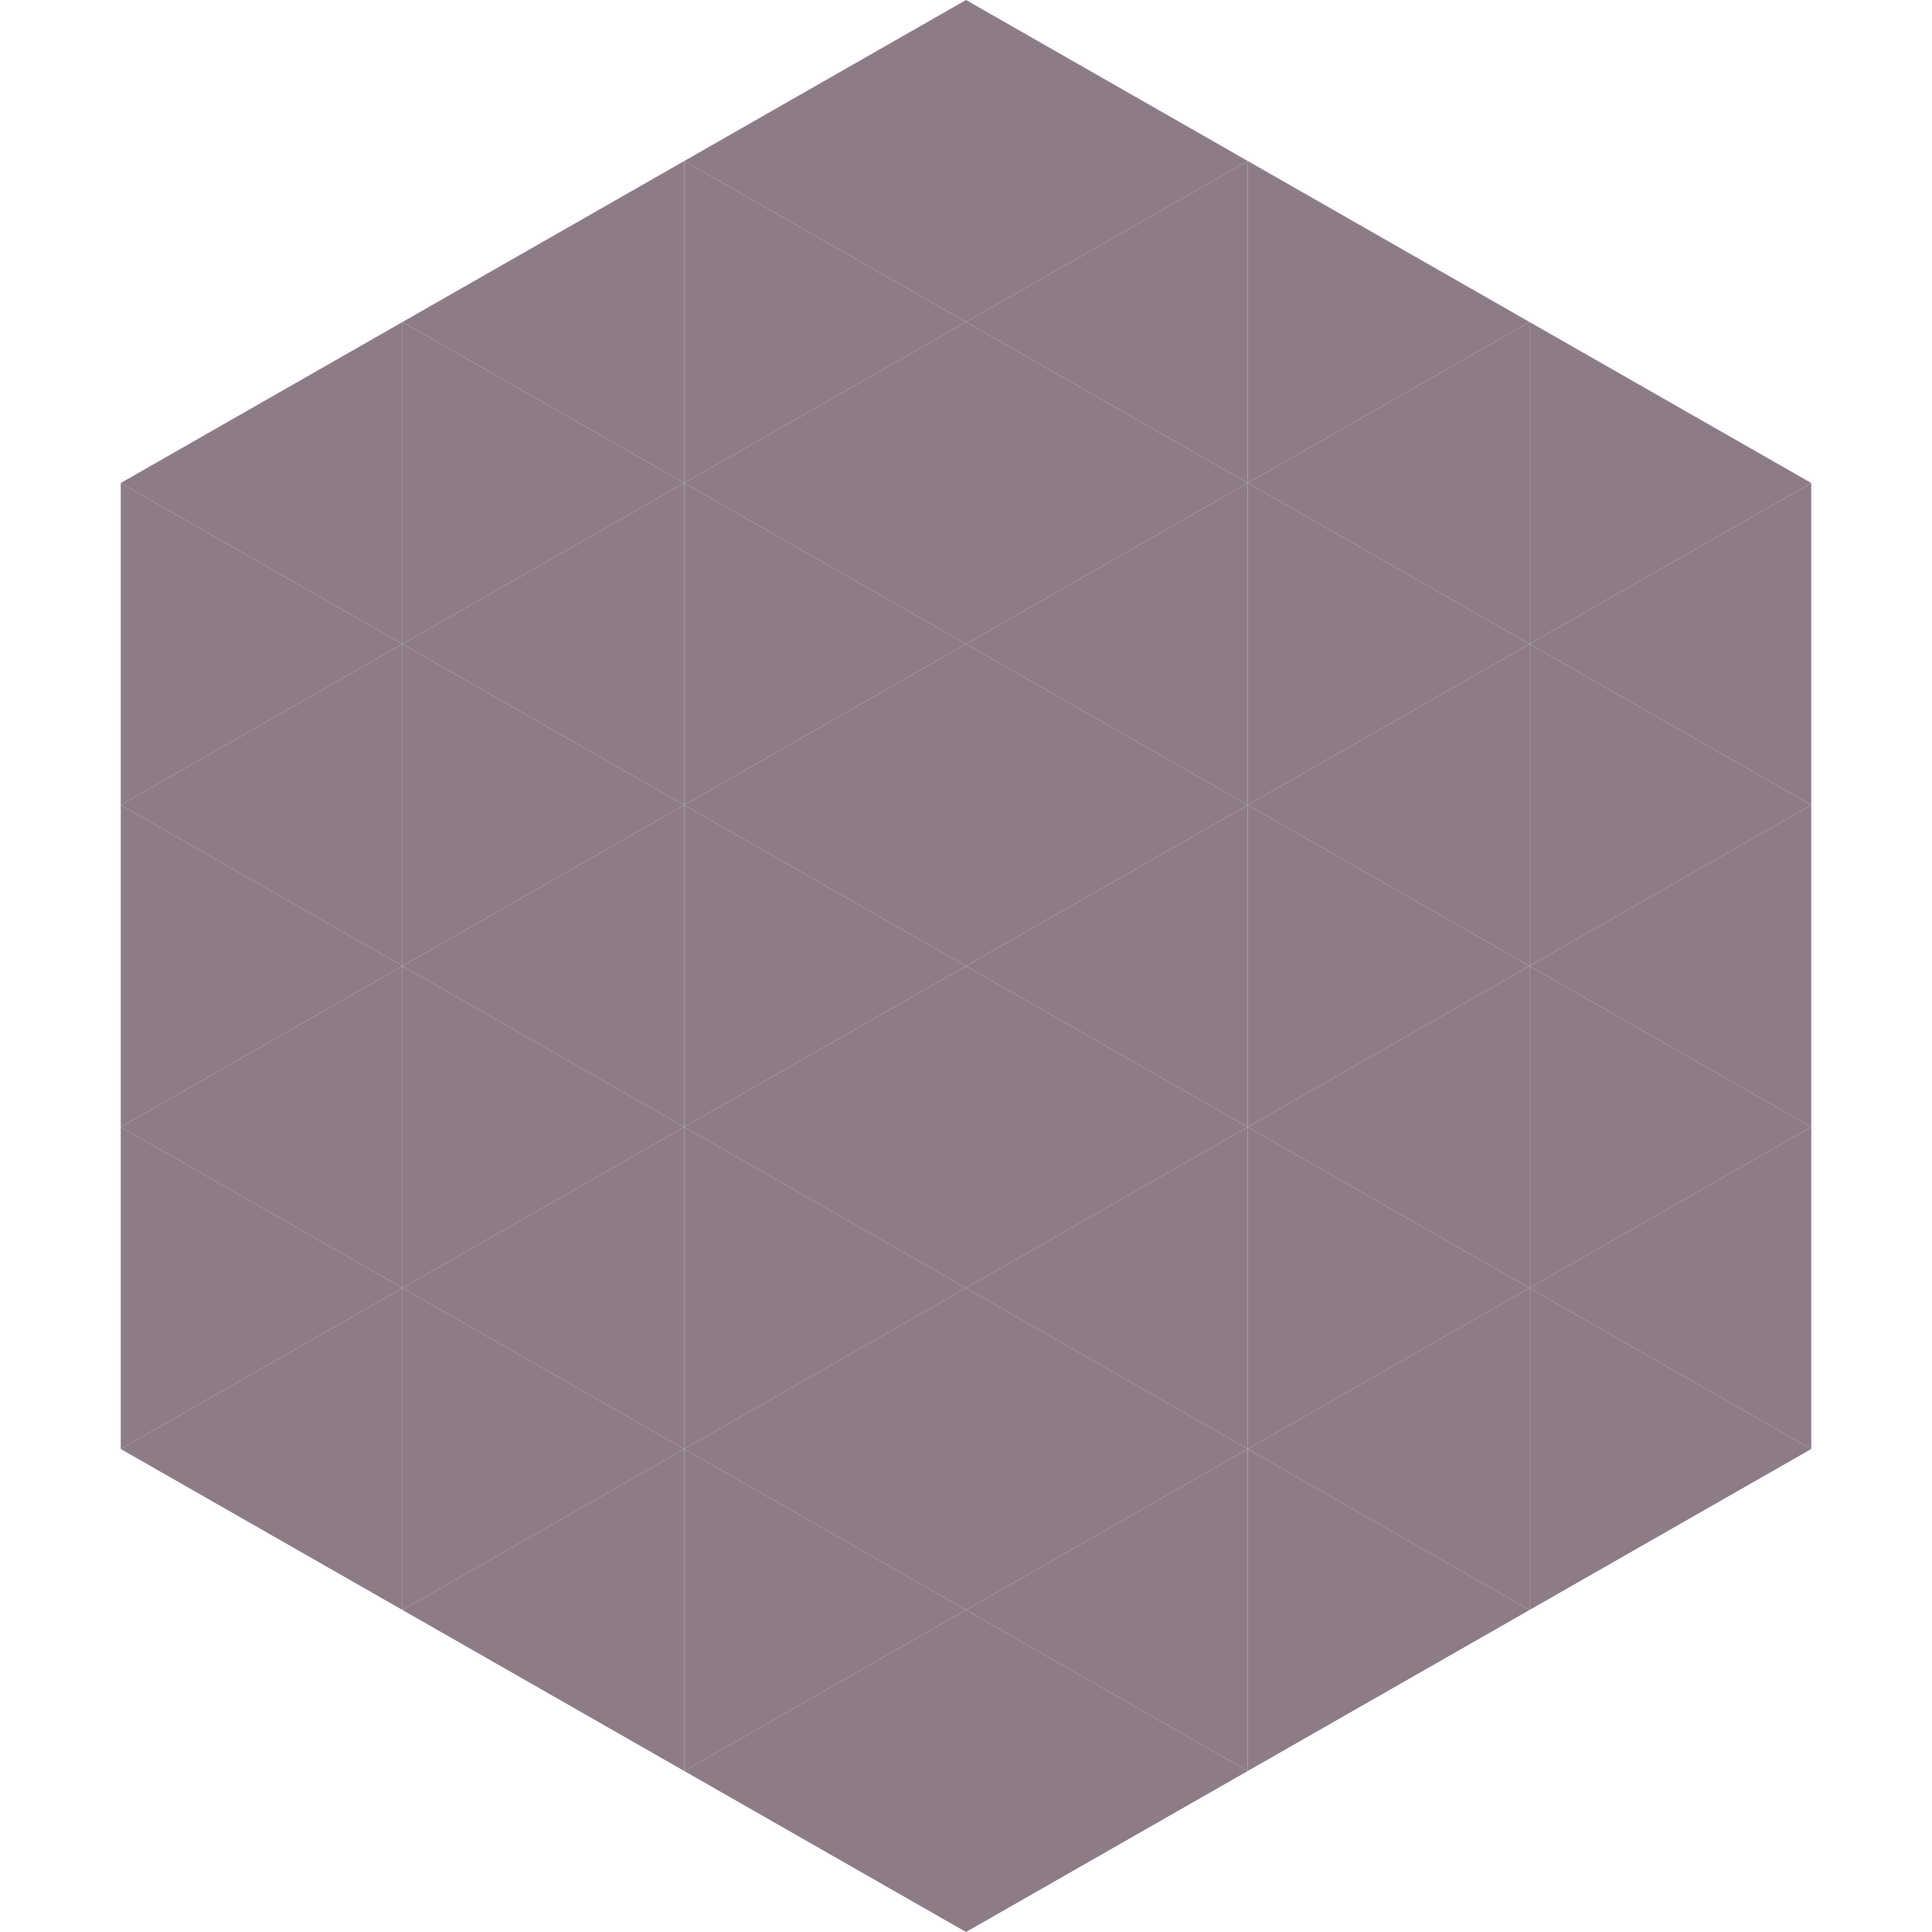
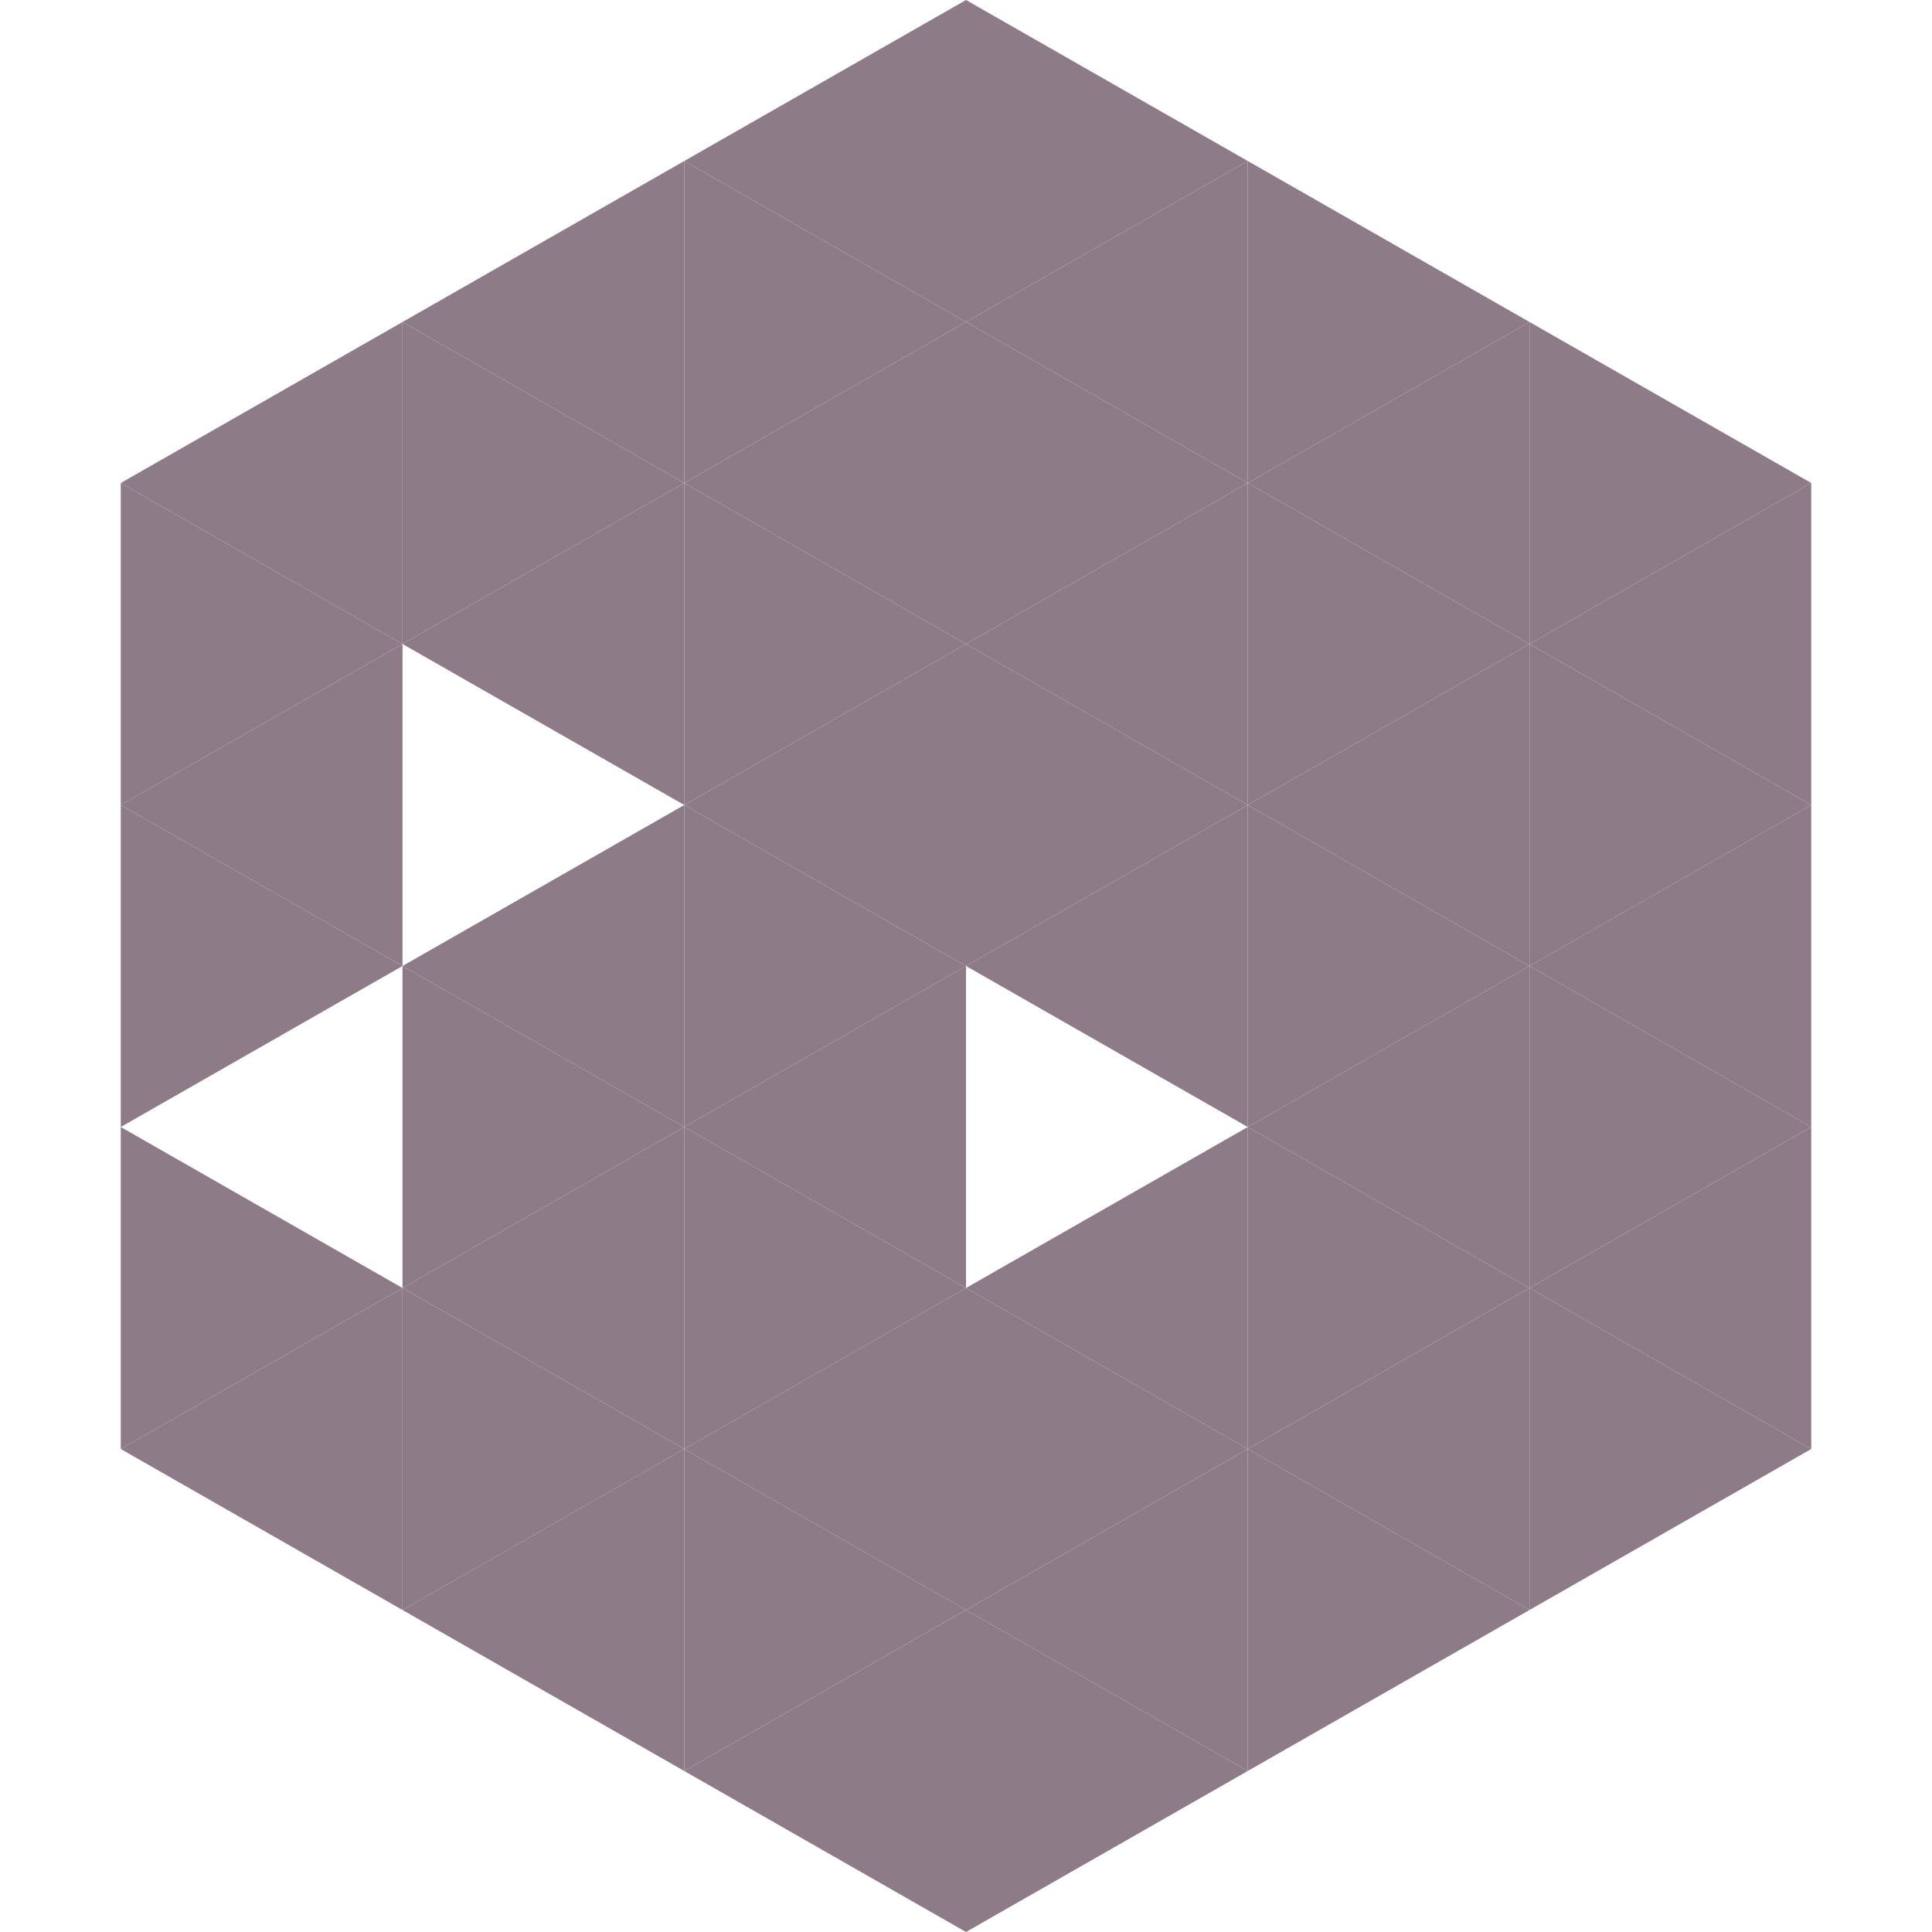
<svg xmlns="http://www.w3.org/2000/svg" width="240" height="240">
  <polygon points="50,40 15,60 50,80" style="fill:rgb(141,124,136)" />
  <polygon points="190,40 225,60 190,80" style="fill:rgb(141,124,136)" />
  <polygon points="15,60 50,80 15,100" style="fill:rgb(141,124,136)" />
  <polygon points="225,60 190,80 225,100" style="fill:rgb(141,124,136)" />
  <polygon points="50,80 15,100 50,120" style="fill:rgb(141,124,136)" />
  <polygon points="190,80 225,100 190,120" style="fill:rgb(141,124,136)" />
  <polygon points="15,100 50,120 15,140" style="fill:rgb(141,124,136)" />
  <polygon points="225,100 190,120 225,140" style="fill:rgb(141,124,136)" />
-   <polygon points="50,120 15,140 50,160" style="fill:rgb(141,124,136)" />
  <polygon points="190,120 225,140 190,160" style="fill:rgb(141,124,136)" />
  <polygon points="15,140 50,160 15,180" style="fill:rgb(141,124,136)" />
  <polygon points="225,140 190,160 225,180" style="fill:rgb(141,124,136)" />
  <polygon points="50,160 15,180 50,200" style="fill:rgb(141,124,136)" />
  <polygon points="190,160 225,180 190,200" style="fill:rgb(141,124,136)" />
  <polygon points="15,180 50,200 15,220" style="fill:rgb(255,255,255); fill-opacity:0" />
  <polygon points="225,180 190,200 225,220" style="fill:rgb(255,255,255); fill-opacity:0" />
  <polygon points="50,0 85,20 50,40" style="fill:rgb(255,255,255); fill-opacity:0" />
  <polygon points="190,0 155,20 190,40" style="fill:rgb(255,255,255); fill-opacity:0" />
  <polygon points="85,20 50,40 85,60" style="fill:rgb(141,124,136)" />
  <polygon points="155,20 190,40 155,60" style="fill:rgb(141,124,136)" />
  <polygon points="50,40 85,60 50,80" style="fill:rgb(141,124,136)" />
  <polygon points="190,40 155,60 190,80" style="fill:rgb(141,124,136)" />
  <polygon points="85,60 50,80 85,100" style="fill:rgb(141,124,136)" />
  <polygon points="155,60 190,80 155,100" style="fill:rgb(141,124,136)" />
-   <polygon points="50,80 85,100 50,120" style="fill:rgb(141,124,136)" />
  <polygon points="190,80 155,100 190,120" style="fill:rgb(141,124,136)" />
  <polygon points="85,100 50,120 85,140" style="fill:rgb(141,124,136)" />
  <polygon points="155,100 190,120 155,140" style="fill:rgb(141,124,136)" />
  <polygon points="50,120 85,140 50,160" style="fill:rgb(141,124,136)" />
  <polygon points="190,120 155,140 190,160" style="fill:rgb(141,124,136)" />
  <polygon points="85,140 50,160 85,180" style="fill:rgb(141,124,136)" />
  <polygon points="155,140 190,160 155,180" style="fill:rgb(141,124,136)" />
  <polygon points="50,160 85,180 50,200" style="fill:rgb(141,124,136)" />
  <polygon points="190,160 155,180 190,200" style="fill:rgb(141,124,136)" />
  <polygon points="85,180 50,200 85,220" style="fill:rgb(141,124,136)" />
  <polygon points="155,180 190,200 155,220" style="fill:rgb(141,124,136)" />
  <polygon points="120,0 85,20 120,40" style="fill:rgb(141,124,136)" />
  <polygon points="120,0 155,20 120,40" style="fill:rgb(141,124,136)" />
  <polygon points="85,20 120,40 85,60" style="fill:rgb(141,124,136)" />
  <polygon points="155,20 120,40 155,60" style="fill:rgb(141,124,136)" />
  <polygon points="120,40 85,60 120,80" style="fill:rgb(141,124,136)" />
  <polygon points="120,40 155,60 120,80" style="fill:rgb(141,124,136)" />
  <polygon points="85,60 120,80 85,100" style="fill:rgb(141,124,136)" />
  <polygon points="155,60 120,80 155,100" style="fill:rgb(141,124,136)" />
  <polygon points="120,80 85,100 120,120" style="fill:rgb(141,124,136)" />
  <polygon points="120,80 155,100 120,120" style="fill:rgb(141,124,136)" />
  <polygon points="85,100 120,120 85,140" style="fill:rgb(141,124,136)" />
  <polygon points="155,100 120,120 155,140" style="fill:rgb(141,124,136)" />
  <polygon points="120,120 85,140 120,160" style="fill:rgb(141,124,136)" />
-   <polygon points="120,120 155,140 120,160" style="fill:rgb(141,124,136)" />
  <polygon points="85,140 120,160 85,180" style="fill:rgb(141,124,136)" />
  <polygon points="155,140 120,160 155,180" style="fill:rgb(141,124,136)" />
  <polygon points="120,160 85,180 120,200" style="fill:rgb(141,124,136)" />
  <polygon points="120,160 155,180 120,200" style="fill:rgb(141,124,136)" />
  <polygon points="85,180 120,200 85,220" style="fill:rgb(141,124,136)" />
  <polygon points="155,180 120,200 155,220" style="fill:rgb(141,124,136)" />
  <polygon points="120,200 85,220 120,240" style="fill:rgb(141,124,136)" />
  <polygon points="120,200 155,220 120,240" style="fill:rgb(141,124,136)" />
  <polygon points="85,220 120,240 85,260" style="fill:rgb(255,255,255); fill-opacity:0" />
  <polygon points="155,220 120,240 155,260" style="fill:rgb(255,255,255); fill-opacity:0" />
</svg>